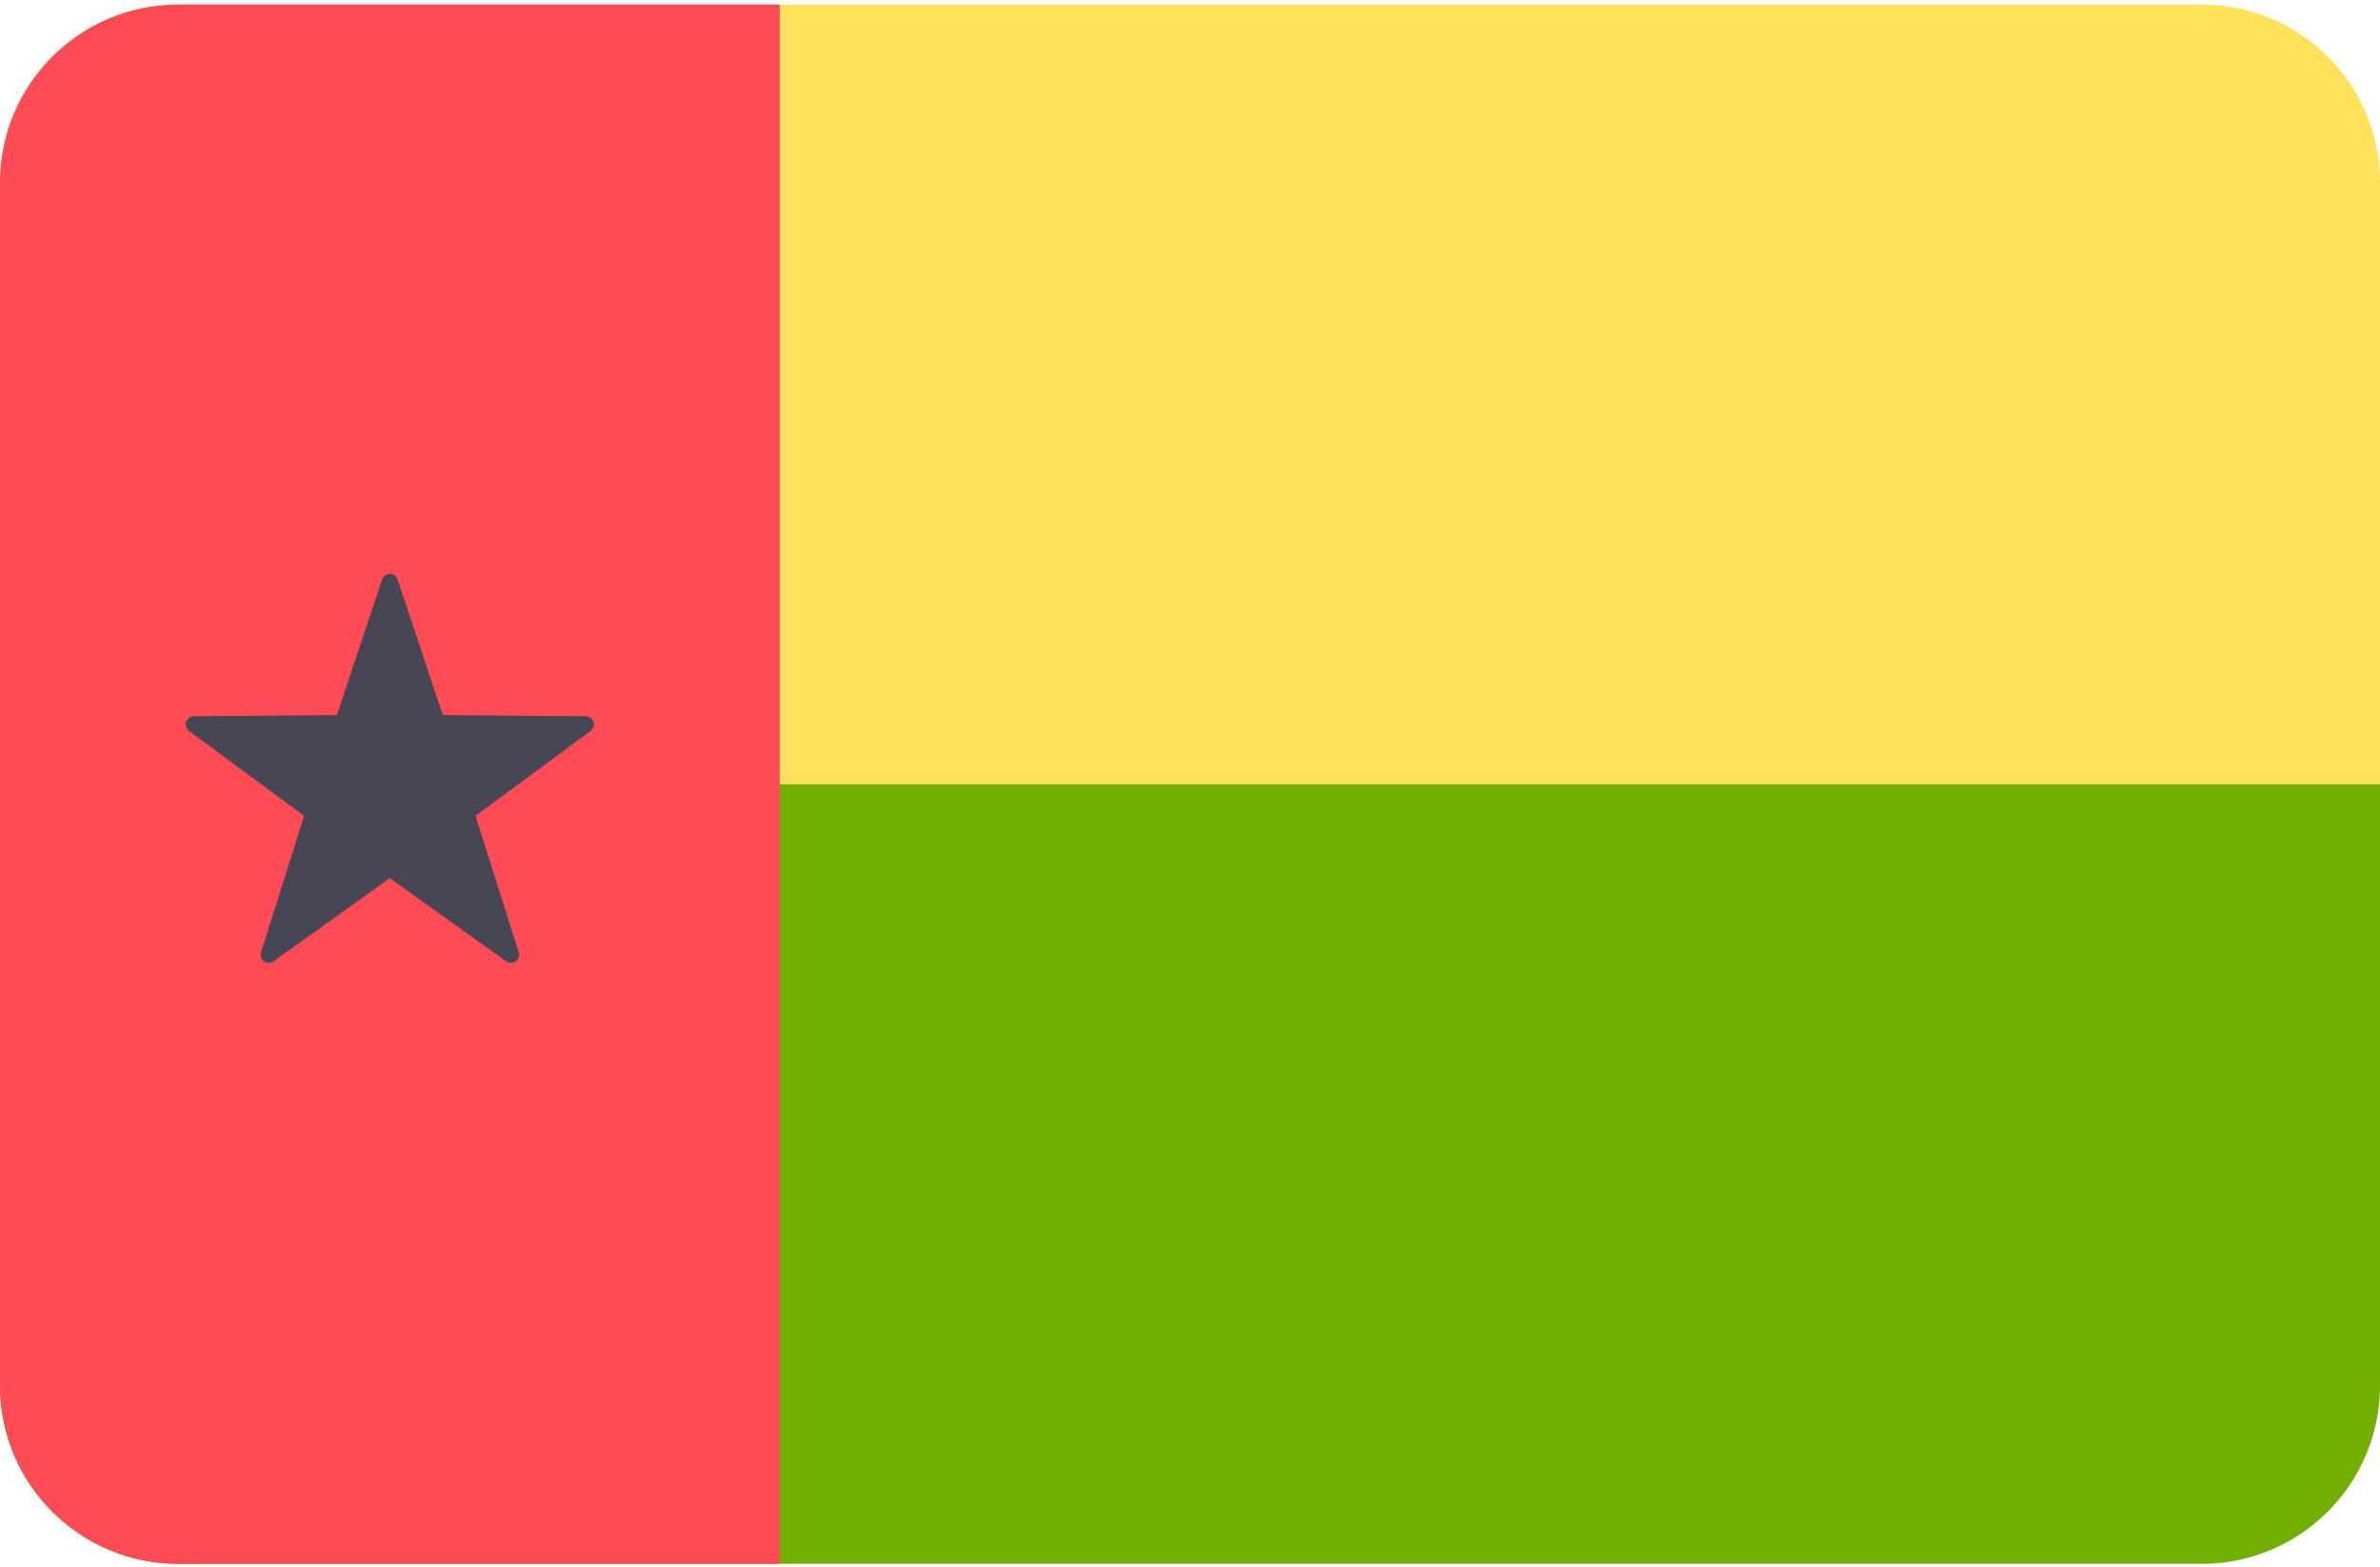
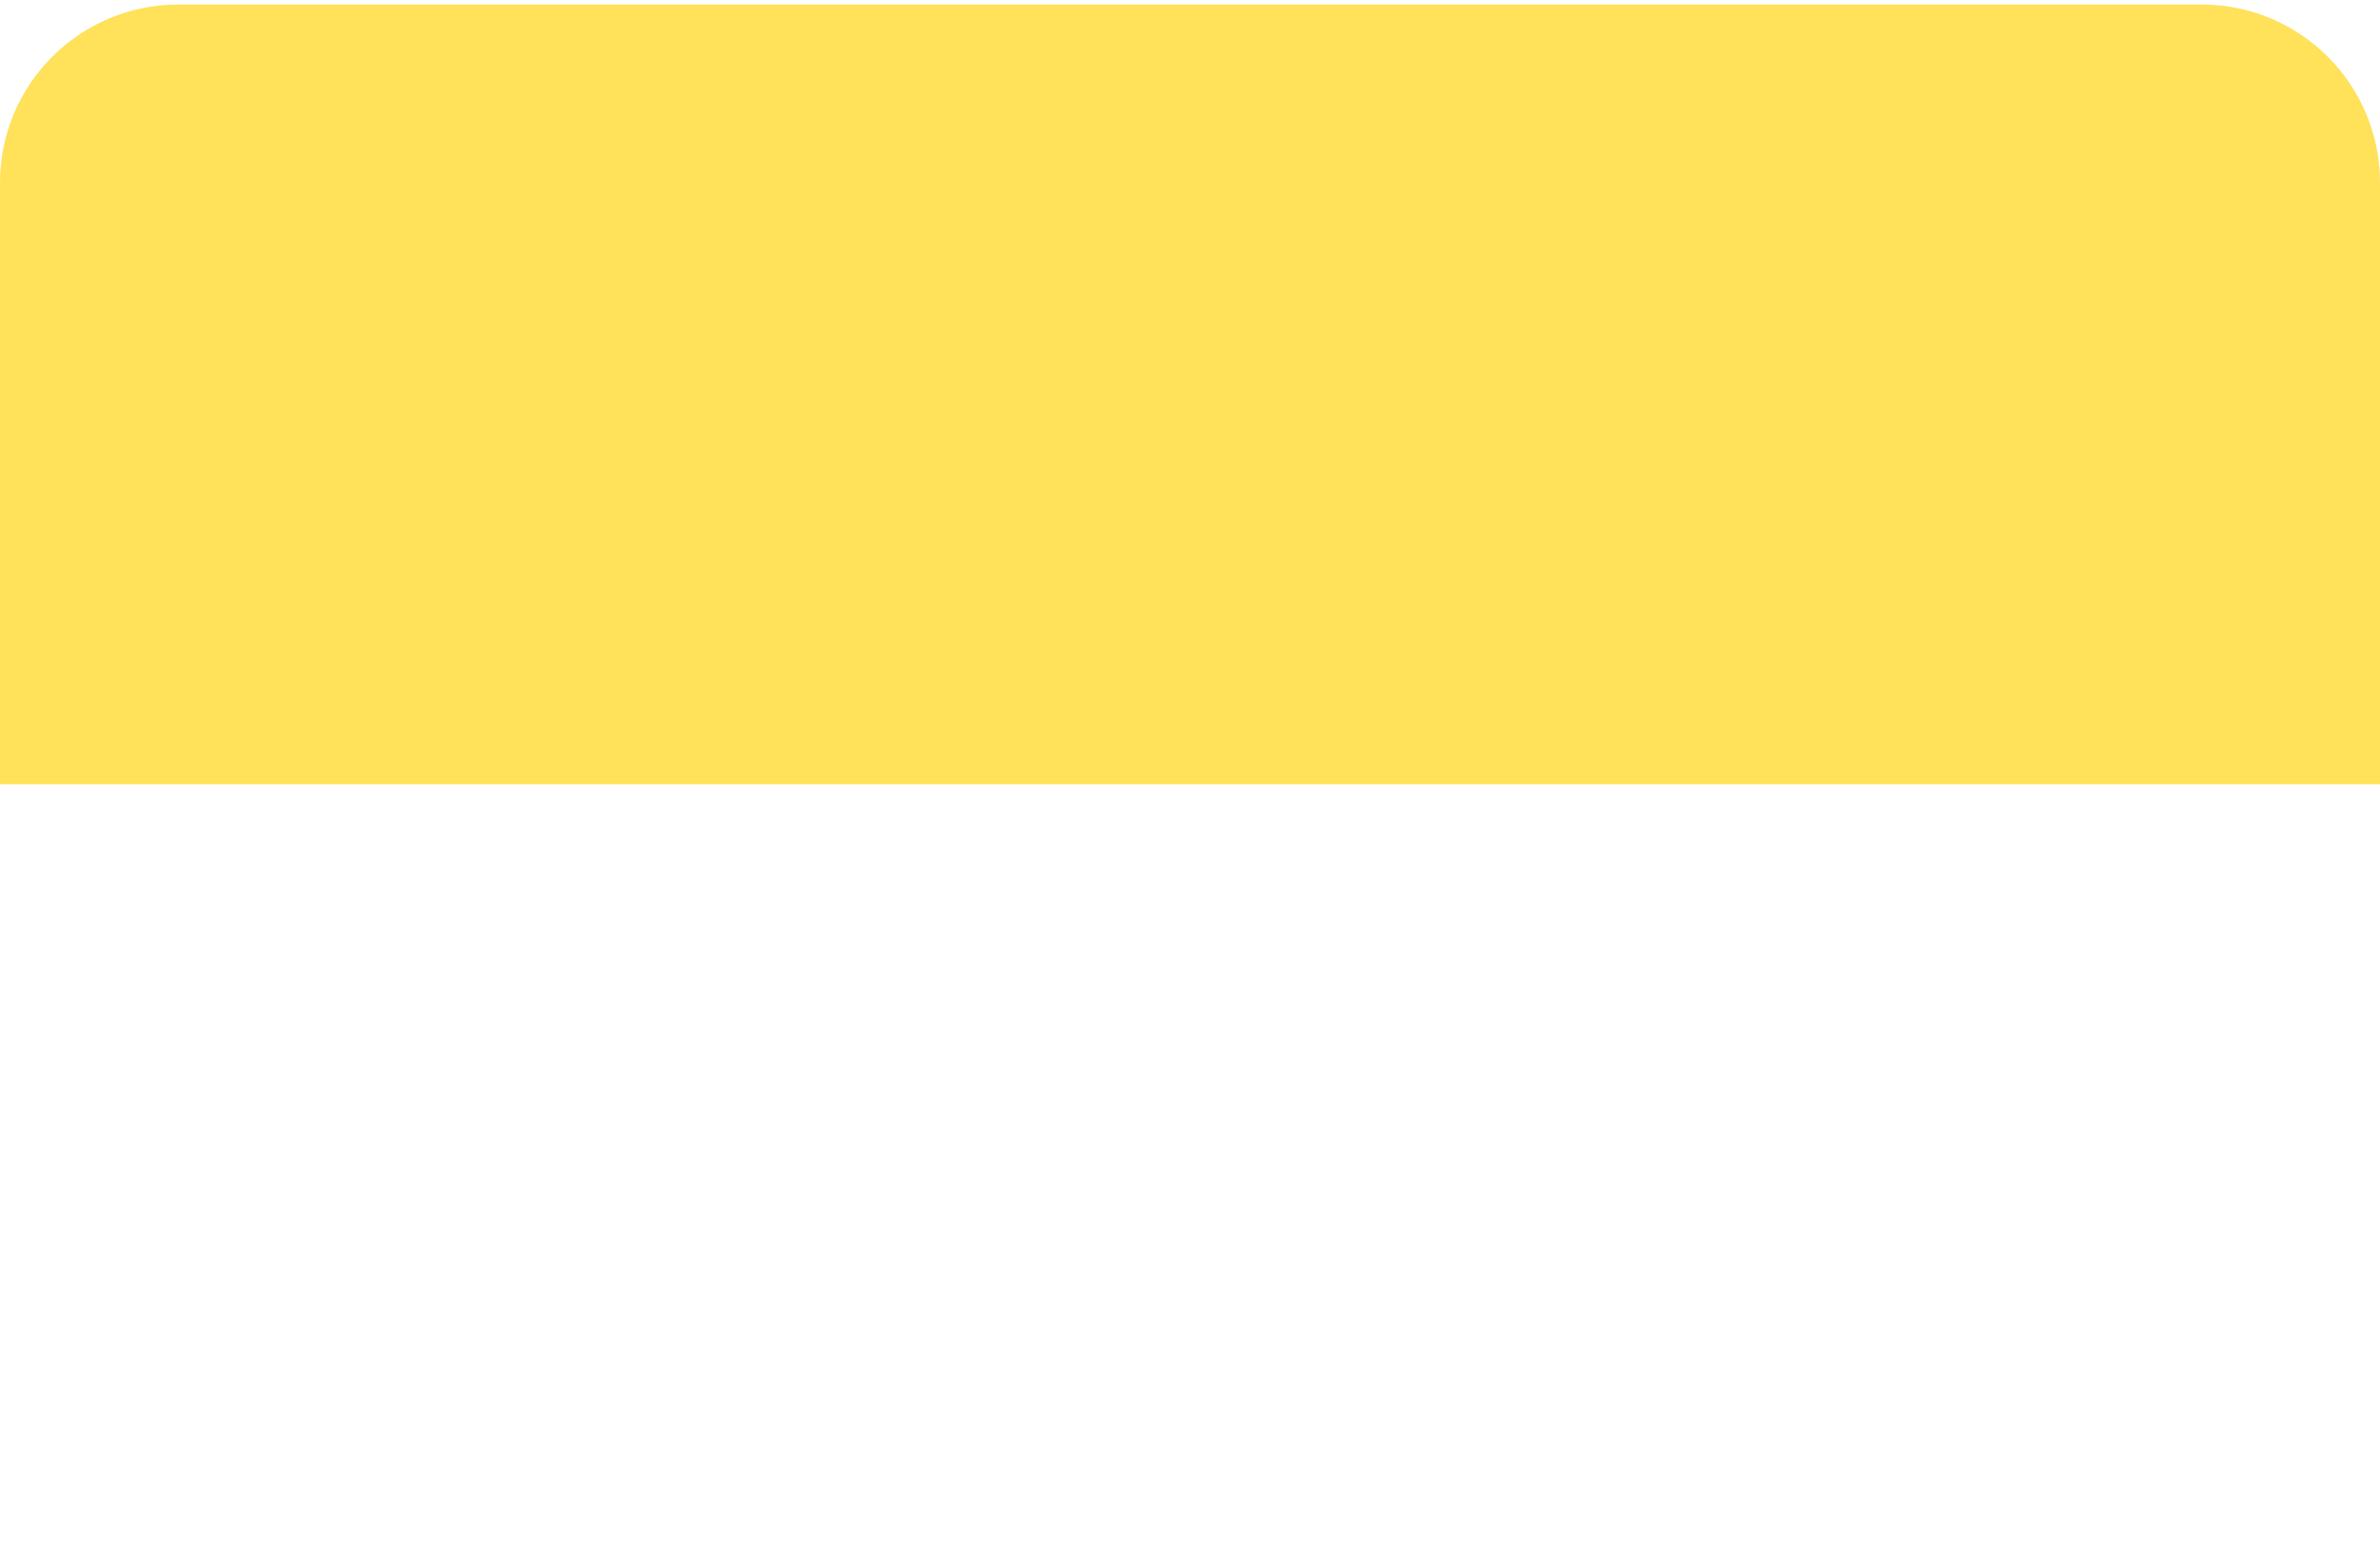
<svg xmlns="http://www.w3.org/2000/svg" width="512" height="337" viewBox="0 0 512 337" fill="none">
  <path d="M473.885 0.979H38.115C17.045 1.103 0 18.217 0 39.317V168.702H512V39.317C512 18.217 494.955 1.103 473.885 0.979Z" fill="#FFE15A" />
-   <path d="M0 298.076C0 319.253 17.167 336.421 38.345 336.421H473.655C494.832 336.421 512 319.254 512 298.076V168.703H0V298.076Z" fill="#73AF00" />
-   <path d="M38.345 336.421H167.724V0.979H38.115C17.045 1.103 0 18.217 0 39.317V298.076C0 319.253 17.167 336.421 38.345 336.421Z" fill="#FF4B55" />
-   <path d="M82.197 124.662L72.466 153.842L41.707 154.08C40.021 154.093 39.321 156.245 40.679 157.247L65.423 175.519L56.145 204.845C55.636 206.453 57.467 207.782 58.839 206.803L83.863 188.916L108.887 206.803C110.259 207.784 112.089 206.453 111.581 204.845L102.303 175.519L127.047 157.247C128.403 156.245 127.705 154.093 126.019 154.08L95.26 153.842L85.529 124.662C84.993 123.062 82.731 123.062 82.197 124.662Z" fill="#464655" />
</svg>